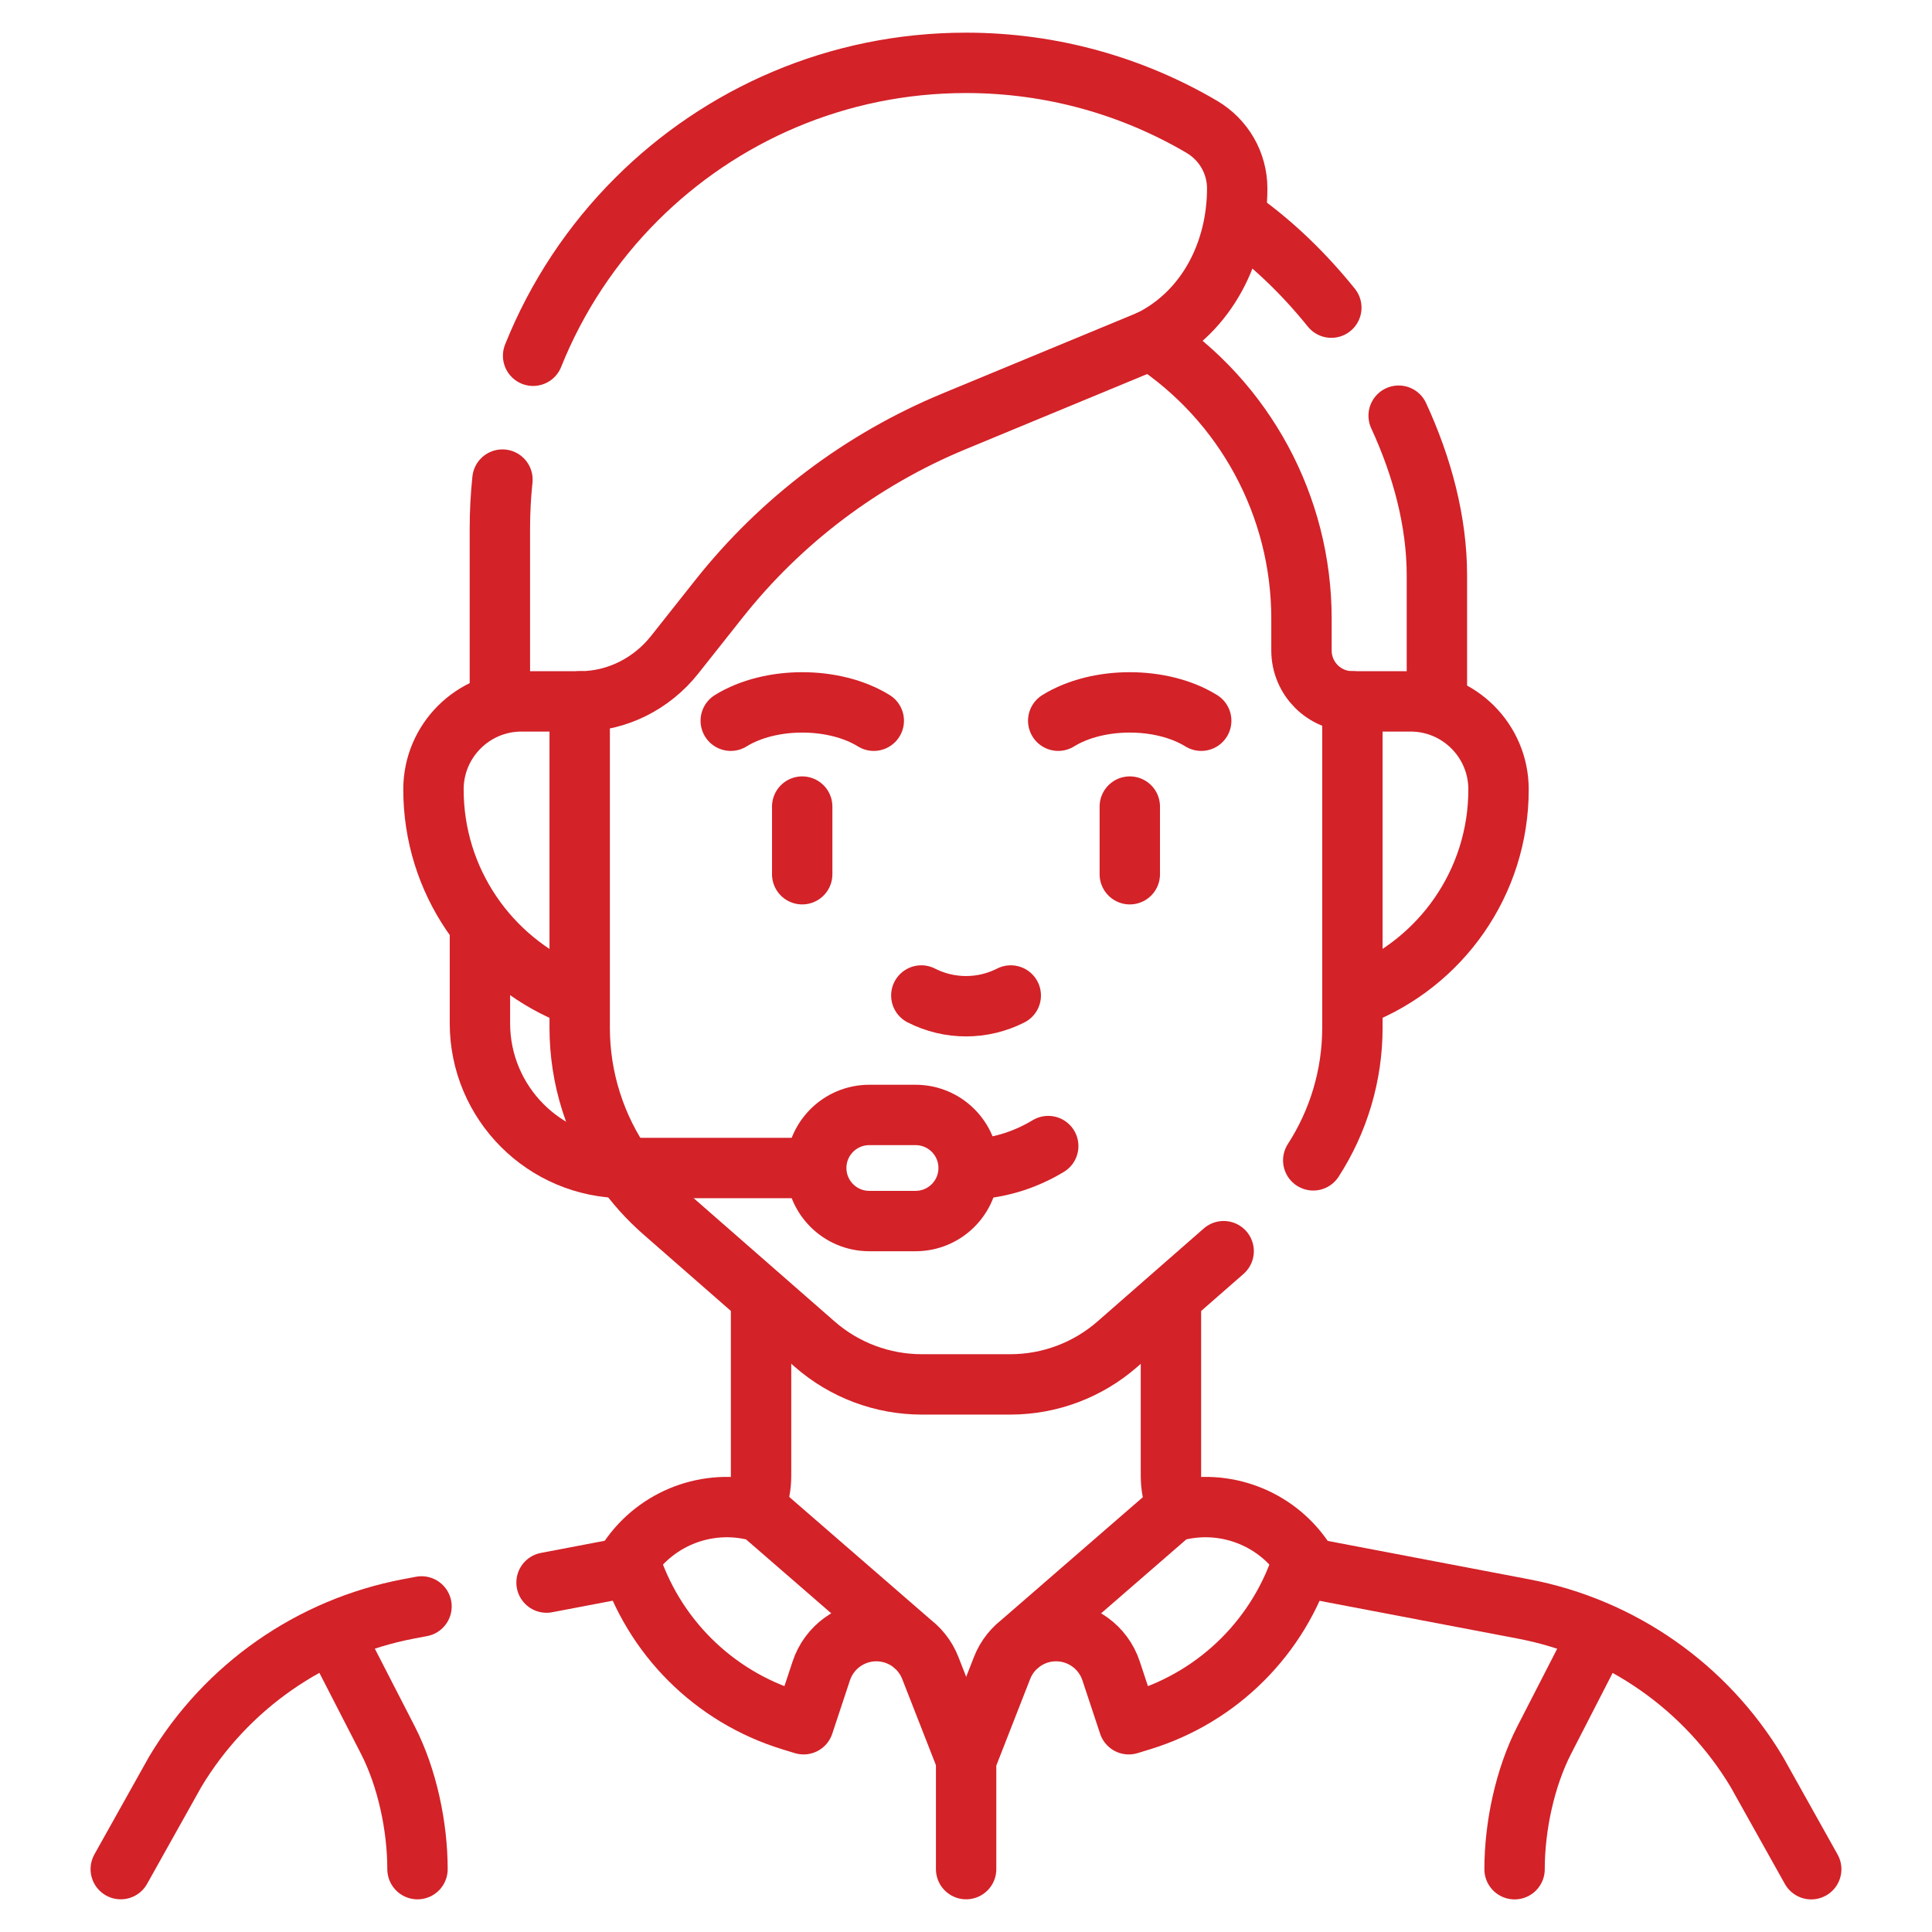
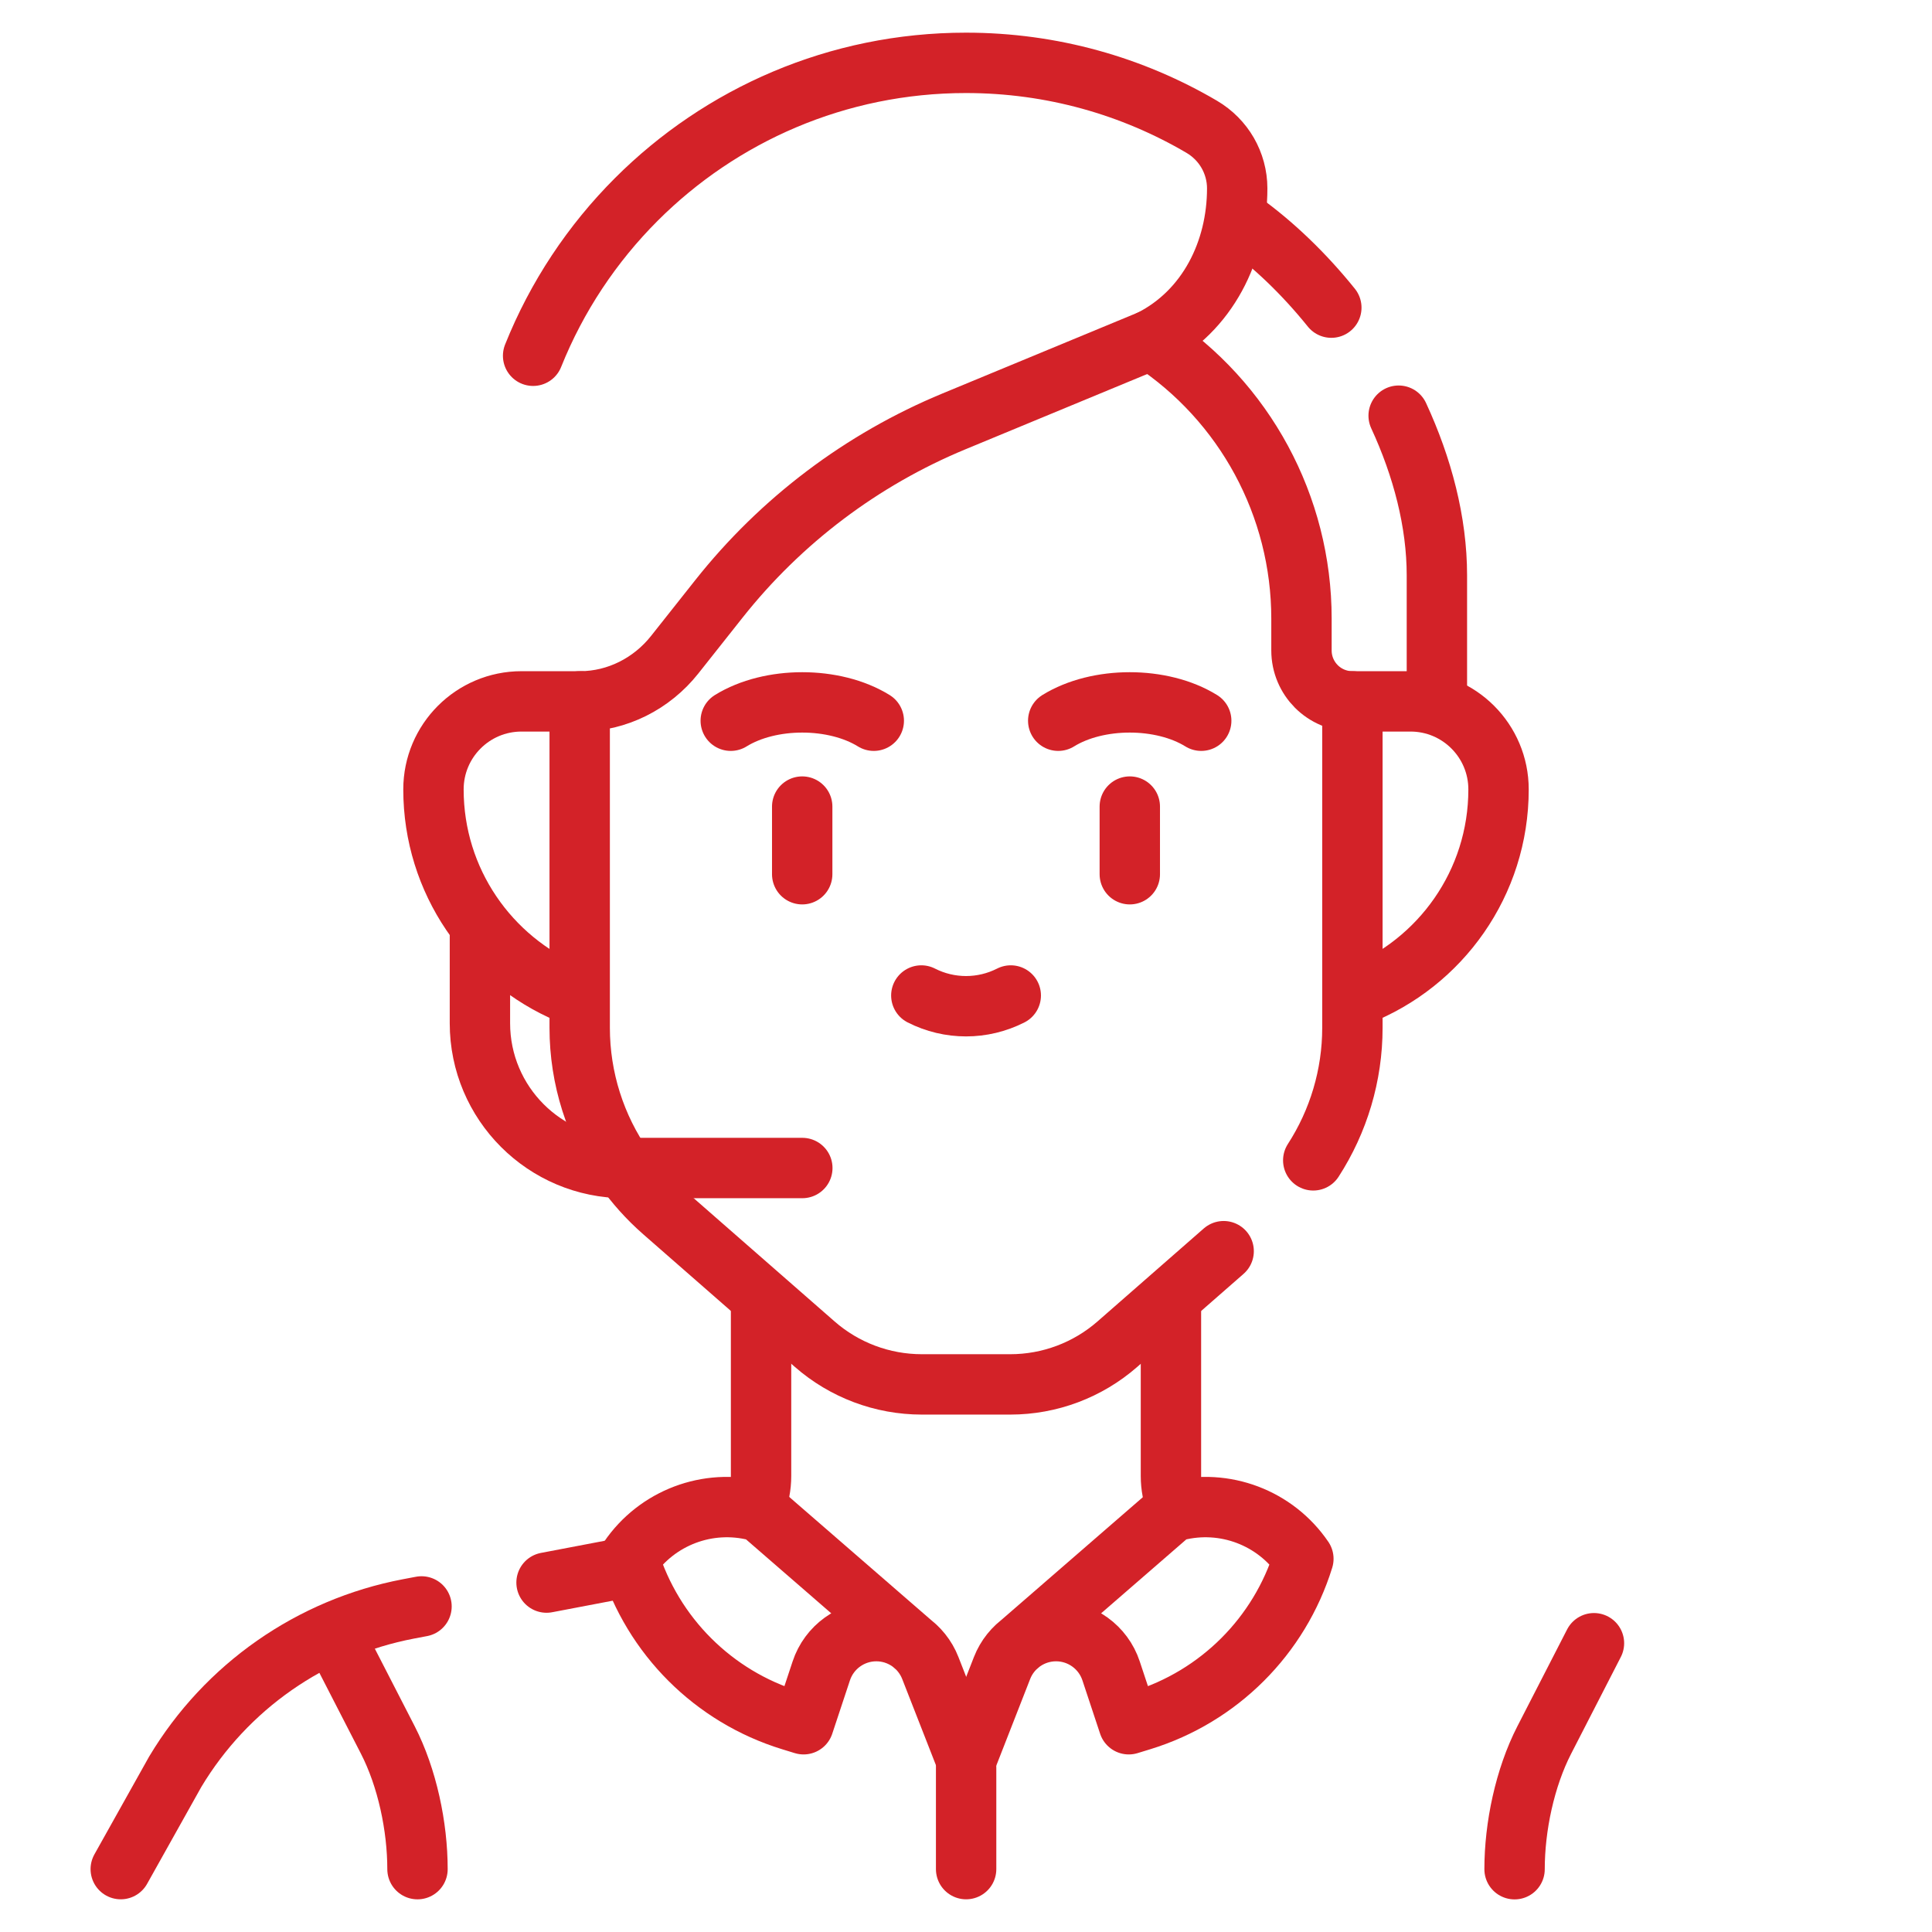
<svg xmlns="http://www.w3.org/2000/svg" width="64" height="64" viewBox="0 0 64 64" fill="none">
-   <path d="M43.387 51.949L50.473 53.3C53.698 53.915 56.506 55.877 58.194 58.693L59.999 61.92" stroke="#D32228" stroke-width="2" stroke-miterlimit="10" stroke-linecap="round" stroke-linejoin="round" />
  <path d="M38.789 43.176V48.895C38.789 49.229 38.852 49.551 38.967 49.848" stroke="#D32228" stroke-width="2" stroke-miterlimit="10" stroke-linecap="round" stroke-linejoin="round" />
  <path d="M25.027 49.861C25.146 49.561 25.211 49.235 25.211 48.896V43.256" stroke="#D32228" stroke-width="2" stroke-miterlimit="10" stroke-linecap="round" stroke-linejoin="round" />
  <path d="M20.745 51.922L18.105 52.425" stroke="#D32228" stroke-width="2" stroke-miterlimit="10" stroke-linecap="round" stroke-linejoin="round" />
  <path d="M4 61.917L5.805 58.691C7.493 55.874 10.302 53.913 13.526 53.298L13.963 53.215" stroke="#D32228" stroke-width="2" stroke-miterlimit="10" stroke-linecap="round" stroke-linejoin="round" />
  <path d="M13.83 61.918C13.83 60.51 13.49 58.891 12.847 57.639L11.199 54.432" stroke="#D32228" stroke-width="2" stroke-miterlimit="10" stroke-linecap="round" stroke-linejoin="round" />
  <path d="M50.172 61.92C50.172 60.512 50.512 58.893 51.155 57.641L52.802 54.434" stroke="#D32228" stroke-width="2" stroke-miterlimit="10" stroke-linecap="round" stroke-linejoin="round" />
  <path d="M46.332 13.77C47.119 15.472 47.599 17.292 47.599 19.061V23.017" stroke="#D32228" stroke-width="2" stroke-miterlimit="10" stroke-linecap="round" stroke-linejoin="round" />
  <path d="M44.102 10.191C43.196 9.066 42.179 8.09 41.133 7.34" stroke="#D32228" stroke-width="2" stroke-miterlimit="10" stroke-linecap="round" stroke-linejoin="round" />
-   <path d="M16.559 23.018V17.523C16.559 16.97 16.587 16.425 16.644 15.887" stroke="#D32228" stroke-width="2" stroke-miterlimit="10" stroke-linecap="round" stroke-linejoin="round" />
  <path d="M17.66 11.785C18.443 9.828 19.615 8.069 21.081 6.604C23.875 3.811 27.735 2.082 32 2.082C34.848 2.082 37.516 2.854 39.807 4.199C40.17 4.412 40.465 4.712 40.668 5.063C40.87 5.415 40.984 5.819 40.984 6.239C40.984 8.303 40.013 10.303 38.122 11.259" stroke="#D32228" stroke-width="2" stroke-miterlimit="10" stroke-linecap="round" stroke-linejoin="round" />
  <path d="M44.797 23.234H46.726C48.336 23.234 49.641 24.54 49.641 26.15C49.641 29.254 47.712 31.907 44.988 32.976" stroke="#D32228" stroke-width="2" stroke-miterlimit="10" stroke-linecap="round" stroke-linejoin="round" />
  <path d="M18.838 32.905C16.206 31.793 14.359 29.187 14.359 26.15C14.359 24.54 15.665 23.234 17.275 23.234H19.228" stroke="#D32228" stroke-width="2" stroke-miterlimit="10" stroke-linecap="round" stroke-linejoin="round" />
  <path d="M40.535 41.447L37.016 44.526C36.033 45.386 34.772 45.86 33.467 45.86H30.536C29.231 45.86 27.969 45.386 26.987 44.526L21.965 40.133C21.473 39.702 21.038 39.217 20.668 38.69C19.723 37.342 19.203 35.724 19.203 34.047V23.234C19.212 23.234 19.219 23.234 19.227 23.234C20.446 23.229 21.589 22.647 22.347 21.692L23.814 19.84C25.868 17.246 28.551 15.221 31.608 13.956L38.124 11.258C41.237 13.297 43.113 16.77 43.113 20.491V21.547C43.113 22.013 43.302 22.434 43.606 22.74C43.912 23.045 44.334 23.234 44.8 23.234V34.047C44.8 35.62 44.341 37.142 43.503 38.438" stroke="#D32228" stroke-width="2" stroke-miterlimit="10" stroke-linecap="round" stroke-linejoin="round" />
  <path d="M30.52 32.977C31.45 33.451 32.552 33.451 33.483 32.977" stroke="#D32228" stroke-width="2" stroke-miterlimit="10" stroke-linecap="round" stroke-linejoin="round" />
-   <path d="M32.422 38.72C33.214 38.654 33.997 38.403 34.724 37.965" stroke="#D32228" stroke-width="2" stroke-miterlimit="10" stroke-linecap="round" stroke-linejoin="round" />
  <path d="M24.207 23.875C25.515 23.065 27.636 23.065 28.945 23.875" stroke="#D32228" stroke-width="2" stroke-miterlimit="10" stroke-linecap="round" stroke-linejoin="round" />
  <path d="M35.055 23.875C36.363 23.065 38.484 23.065 39.792 23.875" stroke="#D32228" stroke-width="2" stroke-miterlimit="10" stroke-linecap="round" stroke-linejoin="round" />
  <path d="M26.574 26.719V28.96" stroke="#D32228" stroke-width="2" stroke-miterlimit="10" stroke-linecap="round" stroke-linejoin="round" />
  <path d="M37.426 26.719V28.96" stroke="#D32228" stroke-width="2" stroke-miterlimit="10" stroke-linecap="round" stroke-linejoin="round" />
  <path d="M15.898 30.852V33.895C15.898 36.544 18.046 38.692 20.696 38.692H26.578" stroke="#D32228" stroke-width="2" stroke-miterlimit="10" stroke-linecap="round" stroke-linejoin="round" />
-   <path d="M30.329 40.449H28.797C27.826 40.449 27.039 39.662 27.039 38.691C27.039 37.721 27.826 36.934 28.797 36.934H30.329C31.3 36.934 32.087 37.721 32.087 38.691C32.087 39.662 31.3 40.449 30.329 40.449Z" stroke="#D32228" stroke-width="2" stroke-miterlimit="10" stroke-linecap="round" stroke-linejoin="round" />
  <path d="M32.004 58.555V61.917" stroke="#D32228" stroke-width="2" stroke-miterlimit="10" stroke-linecap="round" stroke-linejoin="round" />
  <path d="M32.005 58.288L30.818 55.255C30.53 54.518 29.82 54.033 29.029 54.033C28.201 54.033 27.466 54.564 27.206 55.35L26.62 57.118L26.197 56.988C23.635 56.2 21.629 54.197 20.836 51.637C21.765 50.274 23.449 49.638 25.048 50.046L25.188 50.082L30.358 54.568" stroke="#D32228" stroke-width="2" stroke-miterlimit="10" stroke-linecap="round" stroke-linejoin="round" />
  <path d="M32.008 58.288L33.194 55.255C33.482 54.518 34.192 54.033 34.983 54.033C35.811 54.033 36.546 54.564 36.806 55.35L37.392 57.118L37.816 56.988C40.377 56.2 42.384 54.197 43.176 51.637C42.247 50.274 40.563 49.638 38.964 50.046L38.824 50.082L33.654 54.568" stroke="#D32228" stroke-width="2" stroke-miterlimit="10" stroke-linecap="round" stroke-linejoin="round" />
</svg>